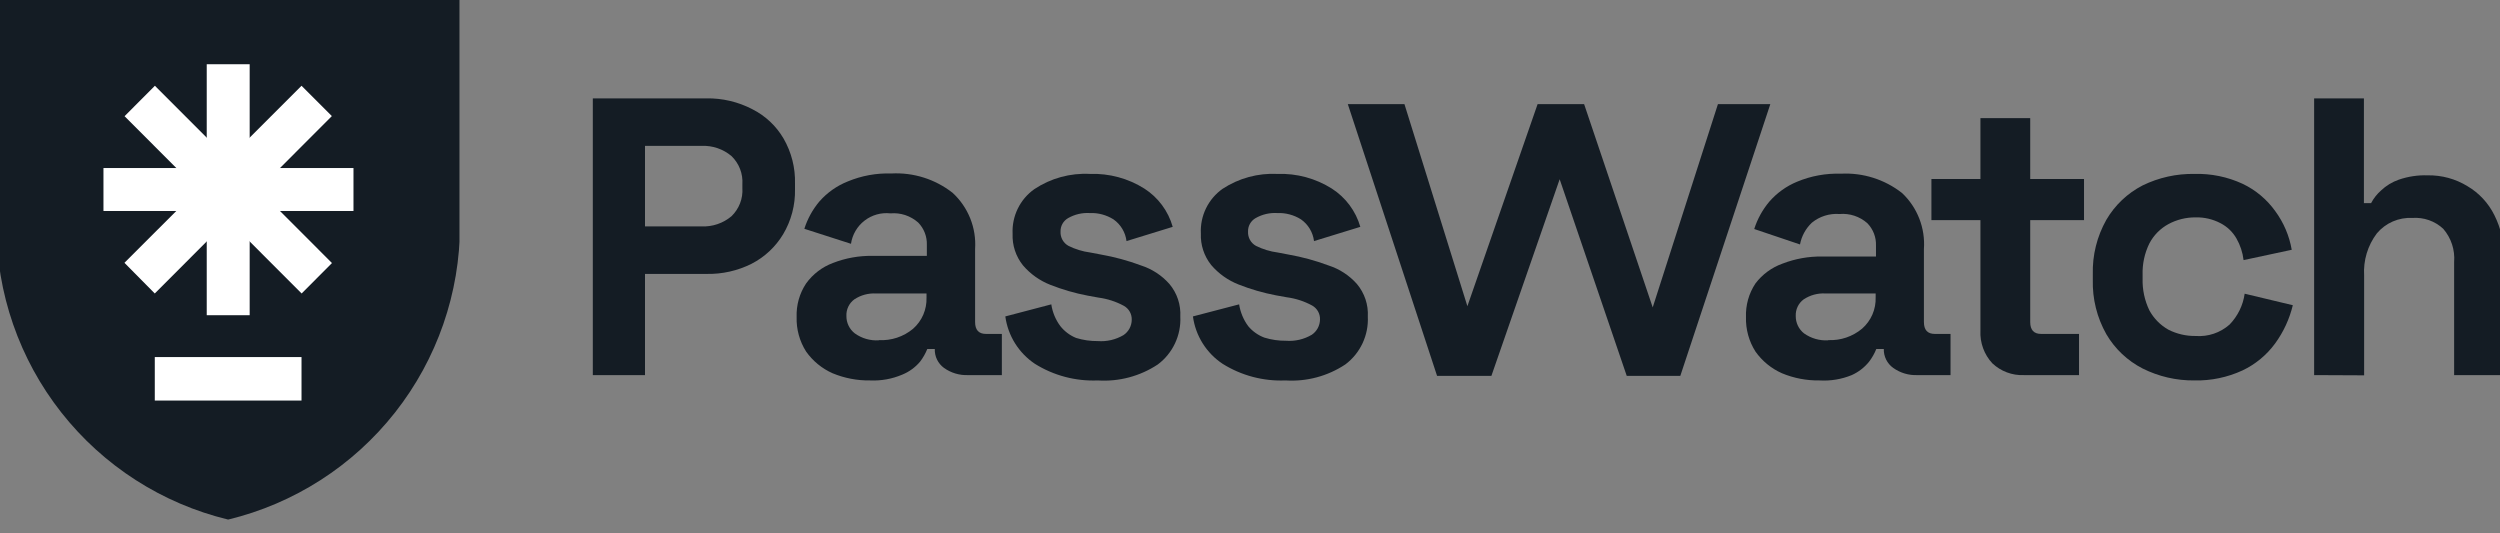
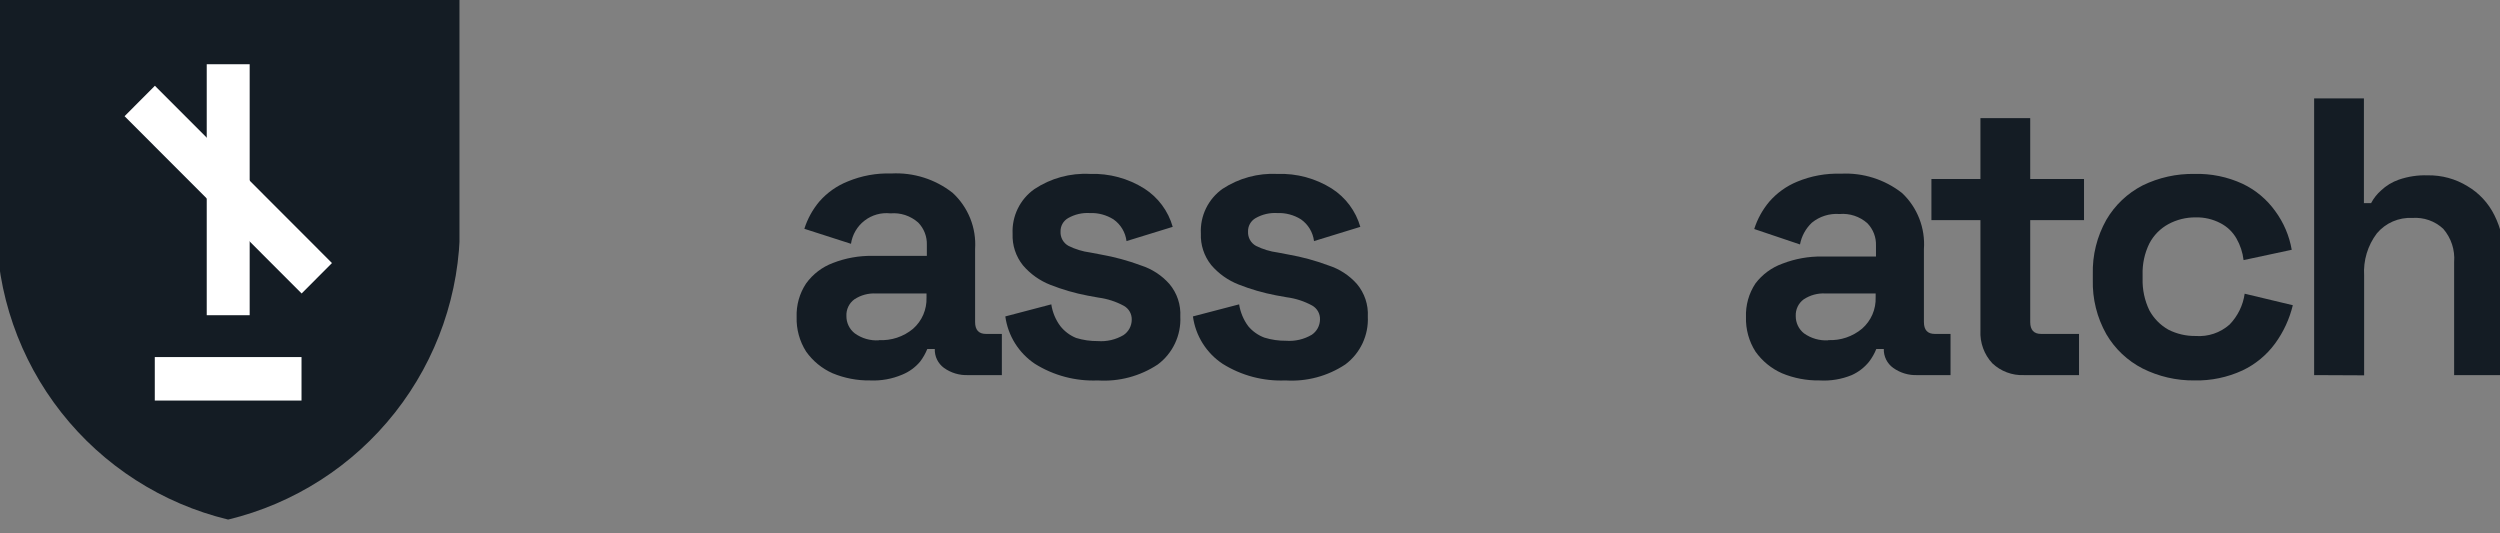
<svg xmlns="http://www.w3.org/2000/svg" width="150" height="32" viewBox="0 0 150 32" fill="none">
  <rect x="0" y="0" width="150" height="32" fill="#808080" stroke="none" />
  <g clip-path="url(#clip0_695_3091)">
-     <path d="M35.569 22.506V5.902H42.391C43.348 5.887 44.294 6.111 45.143 6.554C45.924 6.948 46.575 7.559 47.015 8.315C47.488 9.135 47.725 10.069 47.7 11.015V11.348C47.722 12.299 47.475 13.237 46.989 14.054C46.534 14.811 45.877 15.425 45.091 15.828C44.254 16.247 43.327 16.455 42.391 16.435H38.7V22.506H35.569ZM38.7 13.585H42.091C42.747 13.614 43.39 13.395 43.891 12.972C44.115 12.755 44.289 12.492 44.402 12.202C44.515 11.912 44.563 11.6 44.543 11.289V11.048C44.563 10.737 44.515 10.425 44.402 10.135C44.289 9.844 44.115 9.582 43.891 9.365C43.39 8.942 42.747 8.723 42.091 8.752H38.7V13.585Z" fill="#141C24" />
    <path d="M52.206 22.826C51.435 22.838 50.669 22.692 49.956 22.396C49.318 22.113 48.768 21.662 48.365 21.091C47.974 20.474 47.776 19.754 47.798 19.024C47.772 18.309 47.971 17.605 48.365 17.009C48.77 16.447 49.333 16.018 49.982 15.776C50.737 15.483 51.541 15.339 52.35 15.352H55.611V14.7C55.62 14.451 55.579 14.203 55.489 13.971C55.4 13.739 55.263 13.527 55.089 13.35C54.863 13.151 54.599 13 54.314 12.905C54.028 12.811 53.726 12.776 53.426 12.802C52.871 12.74 52.315 12.896 51.873 13.237C51.432 13.578 51.139 14.076 51.059 14.628L48.261 13.728C48.45 13.129 48.756 12.573 49.161 12.091C49.627 11.559 50.212 11.146 50.869 10.885C51.695 10.542 52.584 10.38 53.478 10.409C54.804 10.337 56.111 10.749 57.156 11.569C57.619 11.995 57.98 12.519 58.214 13.102C58.448 13.686 58.547 14.314 58.506 14.941V19.324C58.506 19.8 58.728 20.035 59.158 20.035H60.111V22.506H58.089C57.572 22.528 57.062 22.376 56.641 22.076C56.463 21.946 56.32 21.775 56.223 21.578C56.126 21.38 56.08 21.161 56.087 20.941H55.637C55.527 21.211 55.383 21.466 55.206 21.698C54.917 22.042 54.547 22.311 54.13 22.48C53.523 22.738 52.865 22.856 52.206 22.826ZM52.728 20.407C53.474 20.448 54.208 20.206 54.782 19.728C55.047 19.495 55.257 19.207 55.397 18.883C55.536 18.559 55.603 18.209 55.591 17.857V17.609H52.565C52.104 17.582 51.646 17.706 51.261 17.961C51.105 18.075 50.98 18.226 50.897 18.4C50.814 18.574 50.775 18.766 50.785 18.959C50.782 19.16 50.826 19.358 50.913 19.539C51.001 19.72 51.128 19.879 51.287 20.002C51.705 20.303 52.214 20.451 52.728 20.419V20.407Z" fill="#141C24" />
    <path d="M65.869 22.826C64.539 22.882 63.222 22.535 62.093 21.828C61.613 21.507 61.207 21.087 60.901 20.597C60.595 20.107 60.397 19.557 60.319 18.985L63.078 18.261C63.148 18.733 63.334 19.182 63.619 19.565C63.868 19.88 64.194 20.125 64.565 20.276C64.987 20.406 65.427 20.47 65.869 20.465C66.407 20.506 66.944 20.38 67.409 20.107C67.56 20.005 67.684 19.869 67.771 19.708C67.857 19.548 67.903 19.369 67.904 19.187C67.91 19.018 67.869 18.851 67.787 18.703C67.704 18.556 67.582 18.435 67.435 18.352C66.963 18.095 66.448 17.927 65.915 17.857L65.263 17.739C64.494 17.593 63.741 17.374 63.013 17.087C62.38 16.838 61.818 16.437 61.376 15.919C60.948 15.384 60.728 14.713 60.756 14.028C60.731 13.508 60.837 12.989 61.065 12.521C61.293 12.052 61.635 11.649 62.061 11.348C63.047 10.692 64.218 10.372 65.4 10.435C66.55 10.395 67.687 10.701 68.661 11.315C69.49 11.846 70.095 12.663 70.363 13.611L67.591 14.465C67.559 14.205 67.472 13.955 67.338 13.73C67.203 13.506 67.023 13.312 66.808 13.161C66.383 12.895 65.888 12.763 65.387 12.783C64.931 12.755 64.478 12.862 64.082 13.089C63.941 13.171 63.825 13.289 63.745 13.431C63.666 13.574 63.627 13.735 63.632 13.898C63.624 14.07 63.664 14.242 63.748 14.393C63.833 14.544 63.957 14.668 64.109 14.752C64.519 14.955 64.959 15.09 65.413 15.15L66.065 15.274C66.881 15.418 67.682 15.636 68.459 15.926C69.118 16.137 69.709 16.522 70.167 17.041C70.625 17.587 70.858 18.286 70.819 18.998C70.846 19.55 70.737 20.1 70.501 20.6C70.266 21.101 69.912 21.536 69.469 21.867C68.406 22.572 67.142 22.909 65.869 22.826Z" fill="#141C24" />
    <path d="M77.126 22.826C75.797 22.882 74.483 22.534 73.356 21.828C72.874 21.508 72.466 21.089 72.159 20.598C71.852 20.108 71.653 19.558 71.576 18.985L74.347 18.261C74.421 18.733 74.606 19.18 74.889 19.565C75.147 19.876 75.482 20.114 75.861 20.256C76.283 20.387 76.723 20.45 77.165 20.446C77.702 20.486 78.24 20.361 78.704 20.087C78.855 19.986 78.98 19.849 79.066 19.689C79.153 19.528 79.198 19.349 79.2 19.167C79.206 18.998 79.165 18.831 79.082 18.684C78.999 18.537 78.877 18.415 78.73 18.332C78.258 18.075 77.743 17.907 77.21 17.837L76.558 17.72C75.79 17.573 75.036 17.355 74.308 17.067C73.675 16.818 73.113 16.417 72.671 15.9C72.244 15.365 72.024 14.693 72.052 14.009C72.026 13.488 72.132 12.97 72.36 12.501C72.588 12.033 72.931 11.629 73.356 11.328C74.332 10.689 75.485 10.376 76.65 10.435C77.8 10.394 78.936 10.701 79.91 11.315C80.74 11.848 81.347 12.664 81.619 13.611L78.841 14.465C78.809 14.205 78.722 13.955 78.588 13.73C78.453 13.505 78.272 13.312 78.058 13.161C77.633 12.895 77.138 12.763 76.637 12.783C76.181 12.755 75.728 12.862 75.332 13.089C75.191 13.17 75.075 13.289 74.995 13.431C74.916 13.573 74.877 13.735 74.882 13.898C74.874 14.07 74.914 14.242 74.998 14.393C75.082 14.544 75.207 14.668 75.358 14.752C75.768 14.955 76.209 15.09 76.663 15.15L77.315 15.274C78.131 15.418 78.932 15.636 79.708 15.926C80.368 16.137 80.959 16.522 81.417 17.041C81.875 17.587 82.108 18.286 82.069 18.998C82.096 19.55 81.986 20.1 81.751 20.6C81.516 21.101 81.161 21.536 80.719 21.867C79.658 22.571 78.396 22.907 77.126 22.826Z" fill="#141C24" />
    <path d="M109.167 22.826C108.396 22.838 107.63 22.692 106.917 22.395C106.279 22.112 105.729 21.662 105.326 21.091C104.935 20.474 104.737 19.754 104.759 19.024C104.733 18.309 104.931 17.605 105.326 17.009C105.741 16.46 106.308 16.045 106.956 15.815C107.713 15.523 108.519 15.379 109.33 15.391H112.559V14.739C112.568 14.49 112.527 14.242 112.437 14.01C112.347 13.778 112.211 13.567 112.037 13.389C111.811 13.19 111.547 13.039 111.261 12.944C110.976 12.85 110.674 12.815 110.374 12.841C109.773 12.794 109.177 12.981 108.711 13.363C108.342 13.711 108.093 14.168 108 14.667L105.254 13.741C105.444 13.142 105.75 12.586 106.154 12.104C106.613 11.576 107.189 11.162 107.837 10.898C108.663 10.555 109.552 10.393 110.445 10.422C111.772 10.35 113.079 10.762 114.124 11.582C114.578 12.01 114.931 12.533 115.157 13.114C115.384 13.695 115.479 14.319 115.435 14.941V19.324C115.435 19.8 115.656 20.035 116.087 20.035H117.032V22.506H115.043C114.526 22.528 114.017 22.376 113.595 22.076C113.415 21.948 113.269 21.777 113.17 21.579C113.071 21.381 113.022 21.162 113.028 20.941H112.578C112.469 21.211 112.324 21.466 112.148 21.698C111.869 22.046 111.511 22.323 111.104 22.506C110.491 22.757 109.829 22.866 109.167 22.826ZM109.689 20.406C110.432 20.441 111.161 20.194 111.73 19.715C111.995 19.482 112.205 19.194 112.345 18.87C112.484 18.546 112.551 18.196 112.539 17.843V17.608H109.526C109.065 17.582 108.607 17.706 108.222 17.961C108.066 18.075 107.941 18.226 107.858 18.4C107.775 18.574 107.736 18.766 107.745 18.959C107.742 19.159 107.786 19.357 107.871 19.538C107.957 19.719 108.084 19.878 108.241 20.002C108.662 20.302 109.173 20.45 109.689 20.419V20.406Z" fill="#141C24" />
    <path d="M121.435 22.506C121.087 22.521 120.74 22.465 120.414 22.343C120.088 22.221 119.79 22.035 119.537 21.796C119.294 21.533 119.106 21.225 118.984 20.889C118.862 20.553 118.808 20.196 118.826 19.839V13.207H115.885V10.741H118.826V7.089H121.813V10.741H125.041V13.207H121.813V19.324C121.813 19.8 122.035 20.035 122.465 20.035H124.741V22.506H121.435Z" fill="#141C24" />
    <path d="M131.667 22.826C130.588 22.839 129.521 22.593 128.556 22.109C127.648 21.644 126.892 20.929 126.378 20.048C125.818 19.054 125.538 17.927 125.569 16.787V16.454C125.538 15.314 125.818 14.187 126.378 13.193C126.892 12.311 127.648 11.593 128.556 11.126C129.524 10.653 130.59 10.416 131.667 10.435C132.663 10.407 133.652 10.61 134.556 11.028C135.337 11.399 136.01 11.962 136.513 12.665C137.019 13.351 137.358 14.146 137.504 14.987L134.615 15.606C134.561 15.147 134.415 14.703 134.184 14.302C133.962 13.916 133.634 13.602 133.239 13.396C132.777 13.151 132.261 13.03 131.739 13.043C131.168 13.037 130.604 13.176 130.102 13.448C129.615 13.713 129.218 14.117 128.961 14.609C128.675 15.193 128.536 15.837 128.556 16.487V16.722C128.538 17.377 128.677 18.028 128.961 18.619C129.225 19.105 129.62 19.508 130.102 19.78C130.609 20.038 131.171 20.167 131.739 20.159C132.107 20.186 132.476 20.14 132.826 20.022C133.175 19.905 133.497 19.718 133.774 19.474C134.264 18.968 134.582 18.32 134.68 17.622L137.569 18.313C137.369 19.141 137.008 19.921 136.506 20.609C135.999 21.302 135.326 21.858 134.55 22.226C133.647 22.643 132.661 22.848 131.667 22.826Z" fill="#141C24" />
    <path d="M138.848 22.506V5.902H141.835V12.189H142.265C142.415 11.903 142.616 11.646 142.859 11.432C143.165 11.142 143.529 10.919 143.928 10.78C144.484 10.589 145.069 10.501 145.656 10.52C146.5 10.504 147.331 10.73 148.05 11.172C148.744 11.581 149.304 12.184 149.661 12.906C150.06 13.698 150.257 14.576 150.235 15.463V22.506H147.248V15.724C147.277 15.365 147.234 15.003 147.122 14.66C147.01 14.318 146.831 14.001 146.595 13.728C146.348 13.498 146.056 13.321 145.737 13.209C145.419 13.097 145.08 13.052 144.743 13.076C144.34 13.055 143.938 13.128 143.568 13.288C143.198 13.449 142.87 13.693 142.611 14.002C142.061 14.729 141.791 15.629 141.848 16.539V22.52L138.848 22.506Z" fill="#141C24" />
-     <path d="M106.219 6.248L100.819 22.552H97.604L93.58 10.754L89.484 22.552H86.224L80.869 6.248H84.267L88.043 18.372L92.256 6.248H95.047L99.163 18.444L103.076 6.248H106.219Z" fill="#141C24" />
    <g clip-path="url(#clip1_695_3091)">
      <path d="M13.689 31.174C9.726 30.216 6.199 27.952 3.678 24.748C1.156 21.544 -0.215 17.584 -0.215 13.507L-0.215 0H27.6V13.507C27.599 17.585 26.226 21.544 23.703 24.748C21.18 27.953 17.653 30.216 13.689 31.174V31.174Z" fill="#141C24" />
      <path d="M14.98 3.854H12.404V18.913H14.98V3.854Z" fill="white" />
-       <path d="M21.209 12.659V10.082H6.208V12.659H21.209Z" fill="white" />
      <path d="M18.091 24.033V21.424H9.287V24.033H18.091Z" fill="white" />
-       <path d="M19.911 6.965L18.091 5.146L7.467 15.769L9.287 17.609L19.911 6.965Z" fill="white" />
      <path d="M18.098 17.609L19.918 15.783L9.294 5.146L7.474 6.972L18.098 17.609Z" fill="white" />
    </g>
  </g>
  <defs>
    <clipPath id="clip0_695_3091">
      <rect width="150" height="31.304" fill="white" />
    </clipPath>
    <clipPath id="clip1_695_3091">
      <rect width="28.044" height="31.304" fill="white" transform="translate(-0.476)" />
    </clipPath>
  </defs>
</svg>